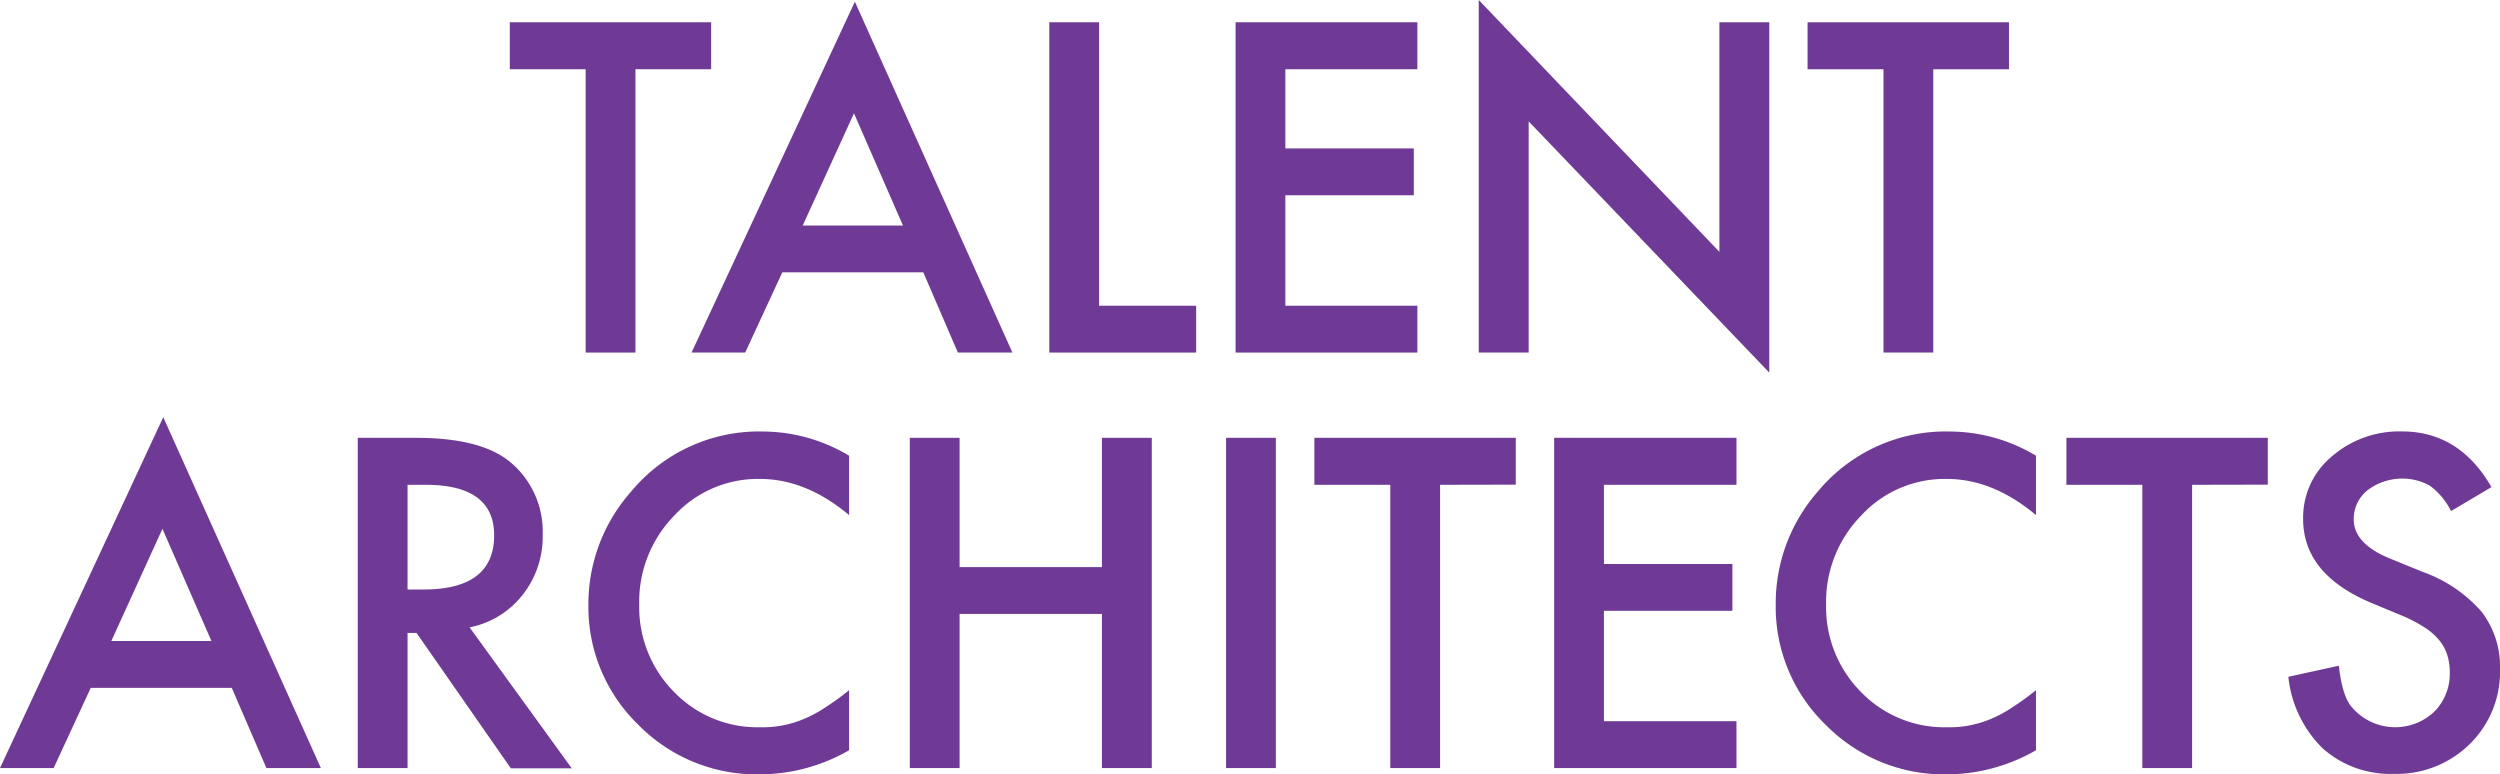
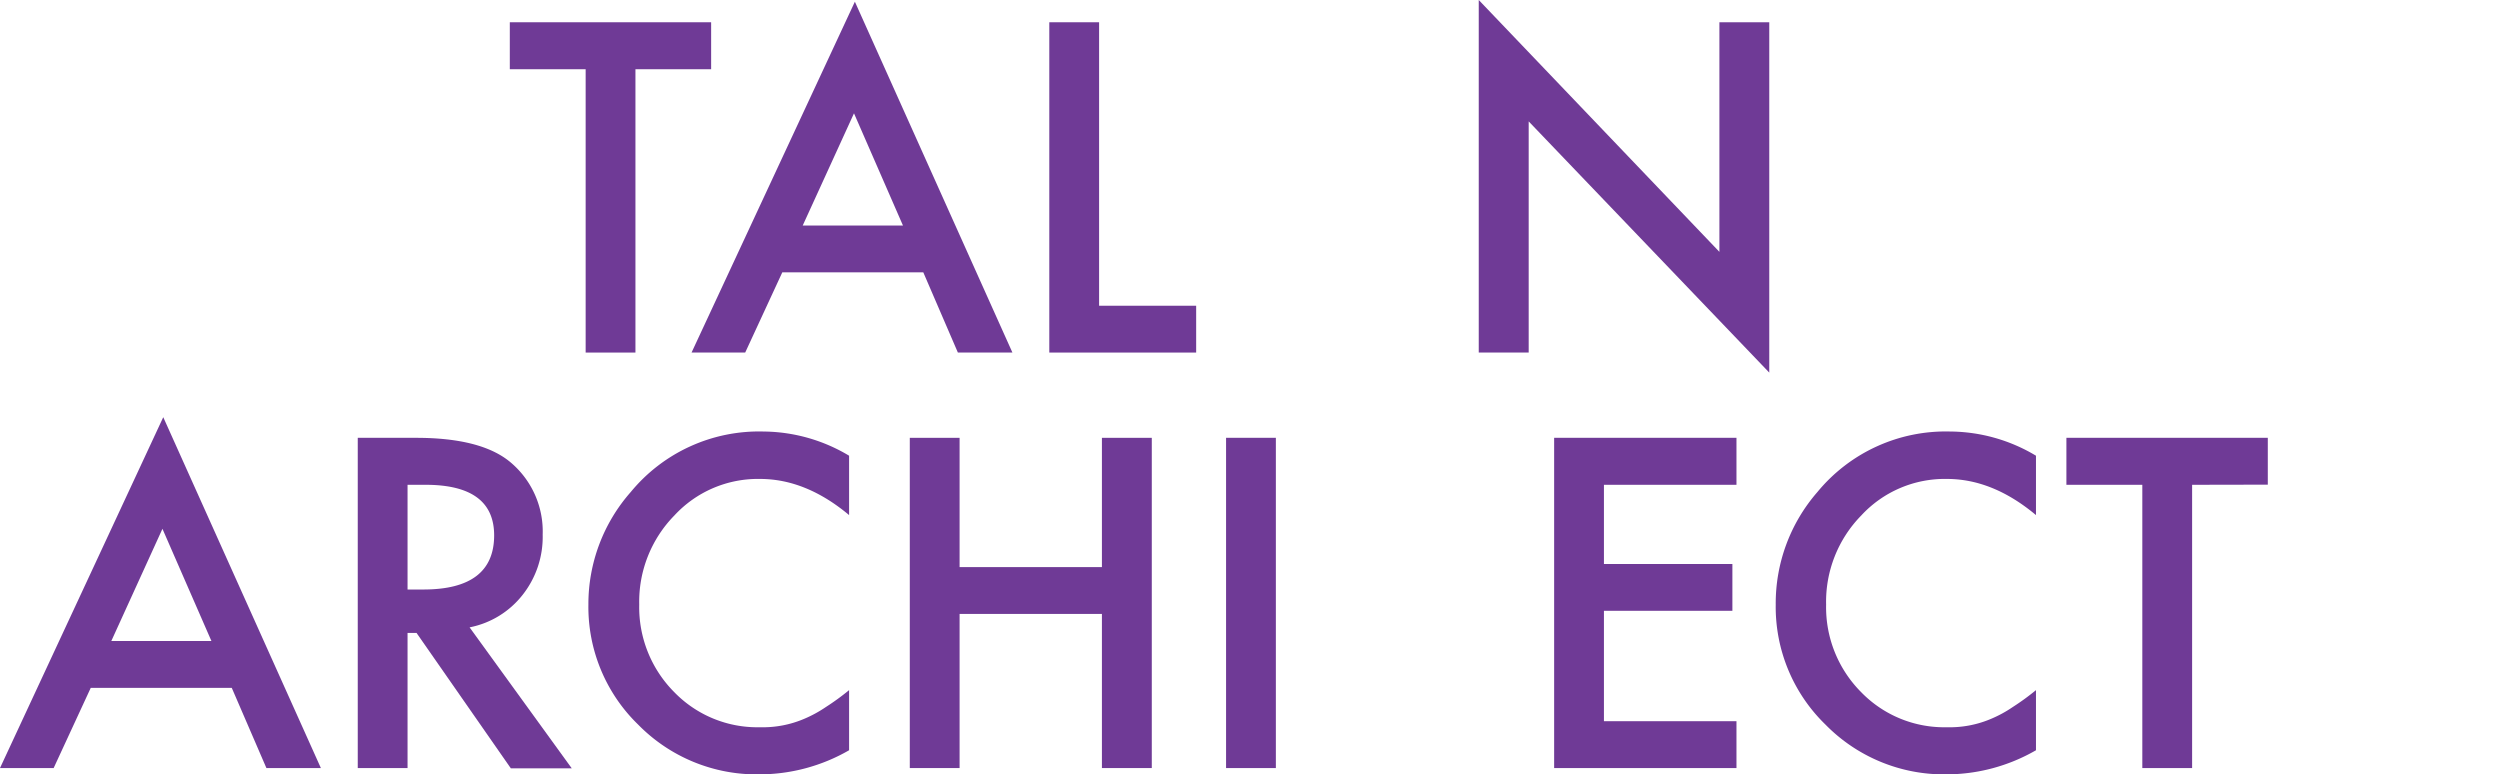
<svg xmlns="http://www.w3.org/2000/svg" viewBox="0 0 336.89 104.3">
  <defs>
    <style>.cls-1{fill:#6F3A96;}</style>
  </defs>
  <title>SVG</title>
  <g id="Layer_2" data-name="Layer 2">
    <g id="Layer_1-2" data-name="Layer 1">
      <path class="cls-1" d="M85.63,9.33V47.51H78.92V9.33H68.7V3H95.83V9.33Z" />
      <path class="cls-1" d="M124.42,36.7h-19l-5,10.81H93.19L115.2.23l21.23,47.28h-7.35Zm-2.74-6.31-6.6-15.12-6.91,15.12Z" />
      <path class="cls-1" d="M148.11,3V41.2h13.08v6.31H141.4V3Z" />
-       <path class="cls-1" d="M191,9.33H173.21V20h17.31v6.31H173.21V41.2H191v6.31H166.5V3H191Z" />
      <path class="cls-1" d="M199.27,47.51V0L231.7,33.94V3h6.72V50.21L206,16.36V47.51Z" />
-       <path class="cls-1" d="M260.52,9.33V47.51h-6.71V9.33H243.58V3h27.14V9.33Z" />
      <path class="cls-1" d="M31.23,92.69h-19l-5,10.81H0L22,56.22,43.24,103.5H35.9Zm-2.74-6.31-6.6-15.12L15,86.38Z" />
      <path class="cls-1" d="M63.28,84.54l13.77,19H68.84L56.13,85.29H54.92V103.5H48.21V59h7.87q8.81,0,12.73,3.31a12.17,12.17,0,0,1,4.32,9.74,12.61,12.61,0,0,1-2.71,8.12A12,12,0,0,1,63.28,84.54Zm-8.36-5.1h2.14q9.52,0,9.53-7.29,0-6.83-9.27-6.82h-2.4Z" />
      <path class="cls-1" d="M114.42,61.41v8q-5.82-4.87-12-4.87a15.31,15.31,0,0,0-11.55,4.93,16.6,16.6,0,0,0-4.73,12,16.21,16.21,0,0,0,4.73,11.81A15.59,15.59,0,0,0,102.41,98a14.18,14.18,0,0,0,6-1.15,16.67,16.67,0,0,0,2.86-1.56A32.92,32.92,0,0,0,114.42,93v8.1a24.25,24.25,0,0,1-12.1,3.25A22.36,22.36,0,0,1,86,97.65a22.09,22.09,0,0,1-6.71-16.19A22.83,22.83,0,0,1,85,66.3a22.38,22.38,0,0,1,17.89-8.15A22.74,22.74,0,0,1,114.42,61.41Z" />
      <path class="cls-1" d="M129.31,76.42h19.18V59h6.72V103.5h-6.72V82.73H129.31V103.5H122.6V59h6.71Z" />
      <path class="cls-1" d="M171.93,59V103.5h-6.71V59Z" />
-       <path class="cls-1" d="M194.06,65.33V103.5h-6.71V65.33H177.12V59h27.14v6.31Z" />
      <path class="cls-1" d="M234,65.33H216.14V76h17.31v6.31H216.14V97.19H234v6.31H209.43V59H234Z" />
      <path class="cls-1" d="M274.36,61.41v8q-5.82-4.87-12-4.87a15.31,15.31,0,0,0-11.55,4.93,16.6,16.6,0,0,0-4.73,12,16.21,16.21,0,0,0,4.73,11.81A15.59,15.59,0,0,0,262.35,98a14.18,14.18,0,0,0,6-1.15,16.31,16.31,0,0,0,2.86-1.56A32.92,32.92,0,0,0,274.36,93v8.1a24.23,24.23,0,0,1-12.1,3.25A22.36,22.36,0,0,1,246,97.65a22.09,22.09,0,0,1-6.71-16.19,22.83,22.83,0,0,1,5.62-15.16,22.38,22.38,0,0,1,17.89-8.15A22.74,22.74,0,0,1,274.36,61.41Z" />
      <path class="cls-1" d="M295.4,65.33V103.5h-6.71V65.33H278.46V59H305.6v6.31Z" />
-       <path class="cls-1" d="M335.74,65.64l-5.45,3.23a9.4,9.4,0,0,0-2.91-3.46,7.75,7.75,0,0,0-8.35.66A4.93,4.93,0,0,0,317.18,70c0,2.17,1.62,3.92,4.84,5.25l4.44,1.81a19,19,0,0,1,7.92,5.34,12.09,12.09,0,0,1,2.51,7.74,13.62,13.62,0,0,1-4.09,10.14,14,14,0,0,1-10.23,4,13.68,13.68,0,0,1-9.56-3.42,15.78,15.78,0,0,1-4.64-9.66l6.8-1.49q.45,3.92,1.61,5.41a7.67,7.67,0,0,0,11.26.78,7.25,7.25,0,0,0,2.08-5.33,7.52,7.52,0,0,0-.36-2.38,6,6,0,0,0-1.13-2,8.57,8.57,0,0,0-2-1.7A19.16,19.16,0,0,0,323.78,83l-4.29-1.78q-9.14-3.87-9.13-11.3a10.69,10.69,0,0,1,3.83-8.38,13.86,13.86,0,0,1,9.53-3.4Q331.42,58.15,335.74,65.64Z" />
    </g>
  </g>
</svg>